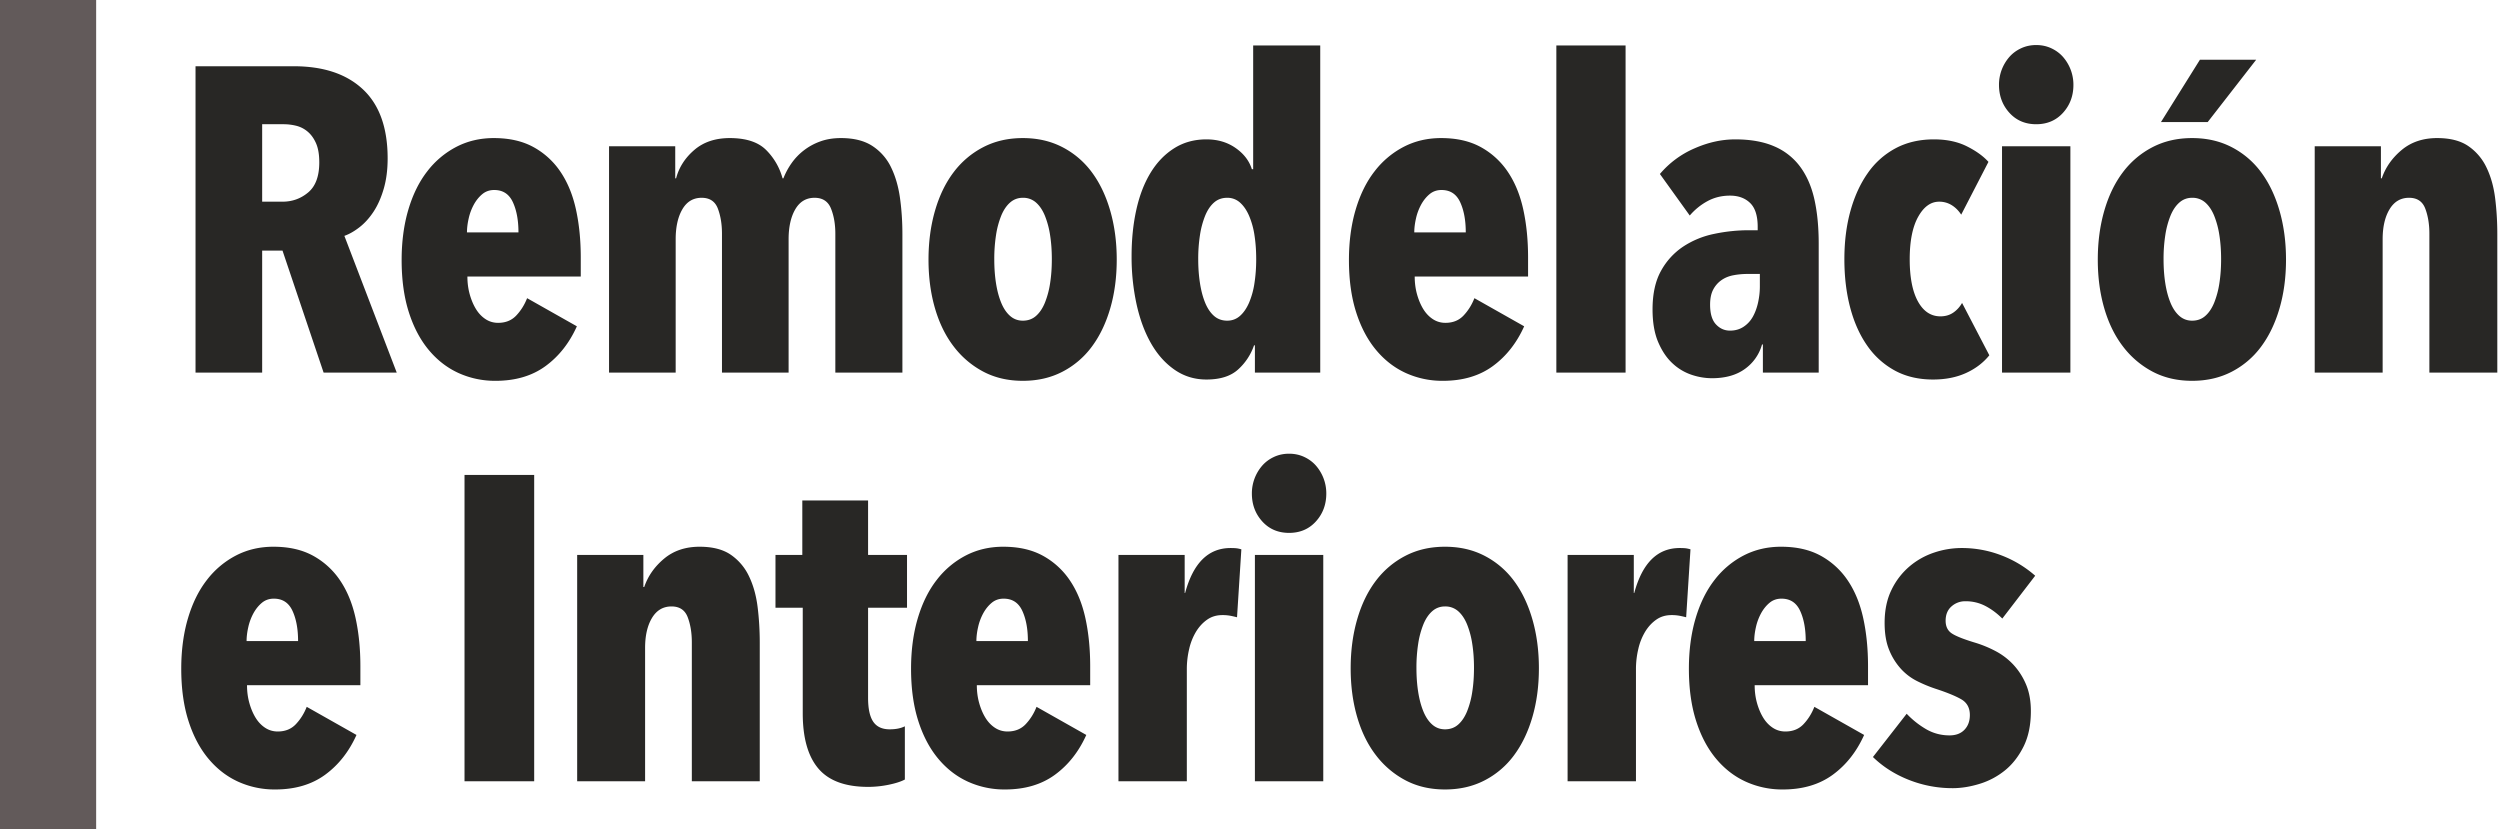
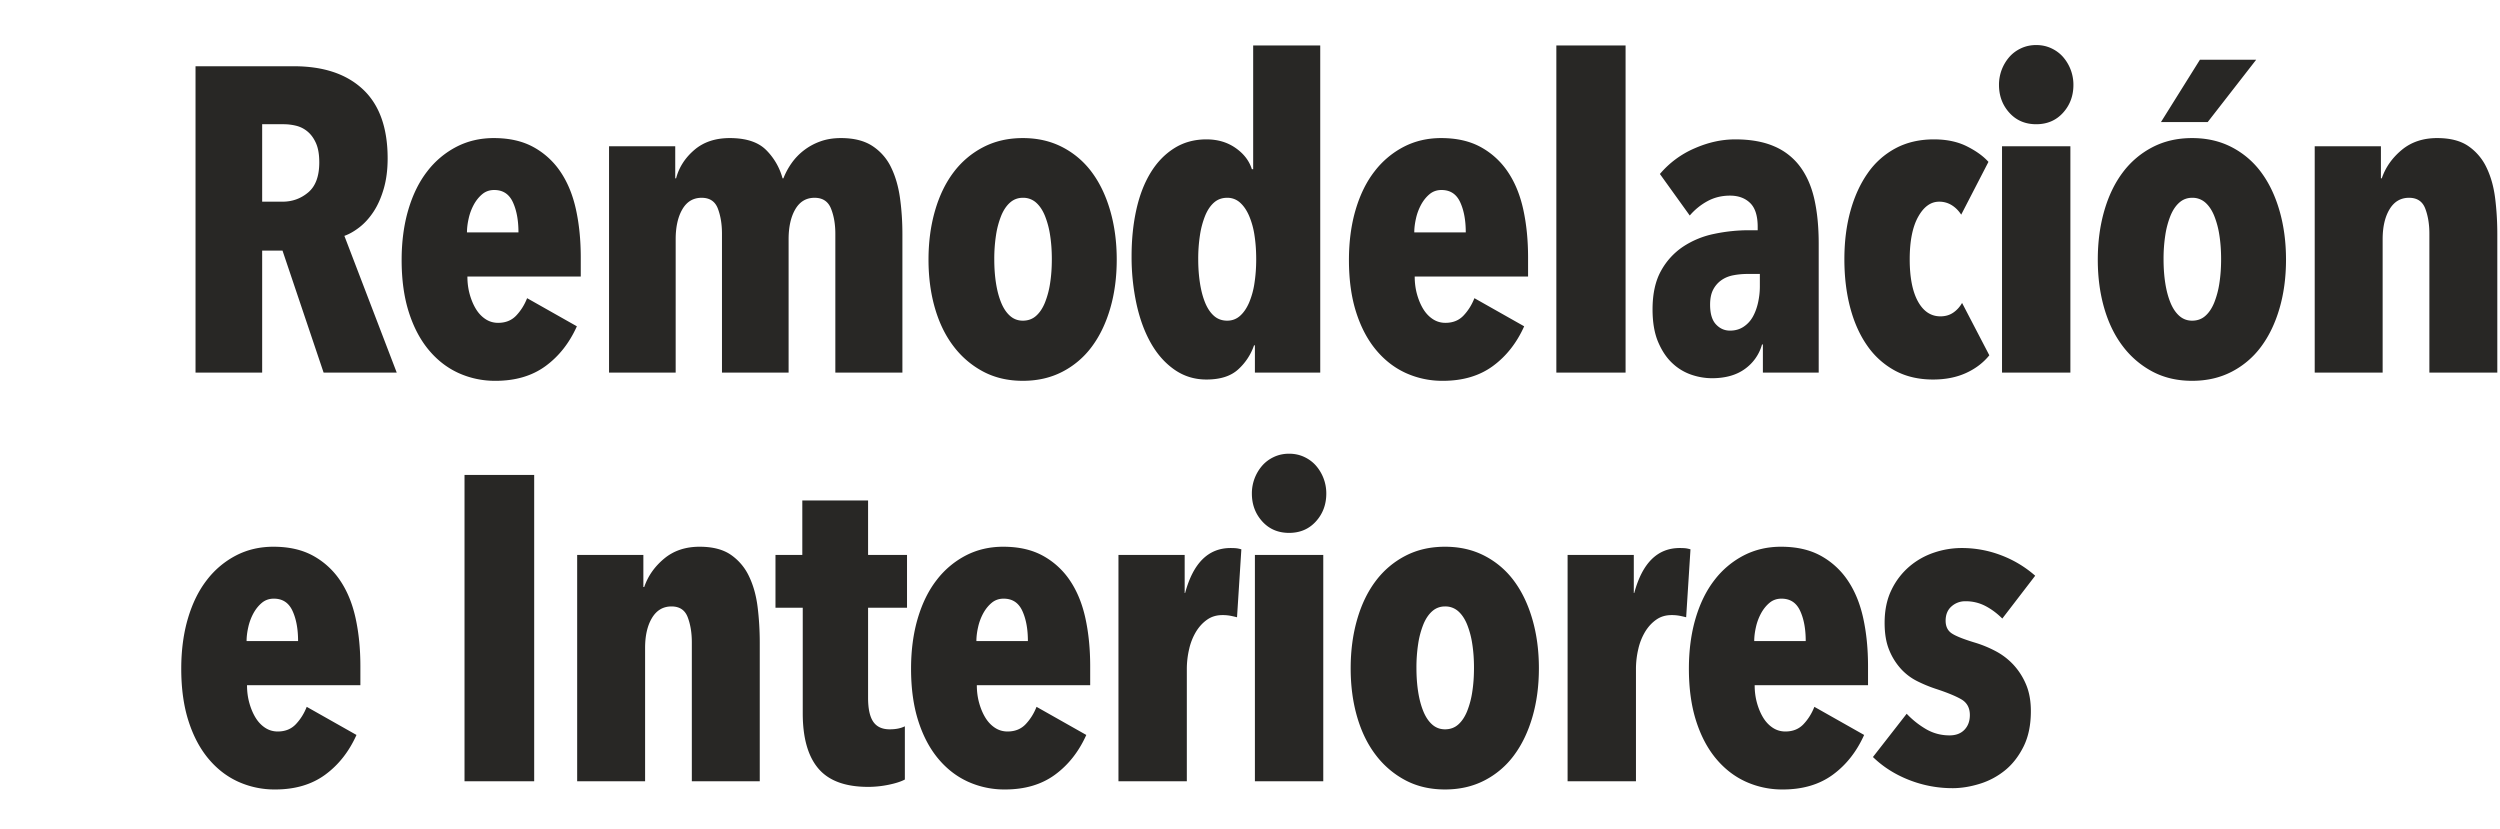
<svg xmlns="http://www.w3.org/2000/svg" viewBox="0 0 208 69">
  <g fill="none" fill-rule="evenodd">
    <path d="m26.924 31-3.42-10.152h-1.692V31h-5.544V5.512h8.172c2.472 0 4.392.642 5.76 1.926 1.368 1.284 2.052 3.198 2.052 5.742 0 .936-.108 1.776-.324 2.52-.216.744-.498 1.38-.846 1.908s-.738.96-1.17 1.296c-.432.336-.852.576-1.26.72L33.008 31h-6.084Zm-.36-17.496c0-.648-.09-1.176-.27-1.584-.18-.408-.414-.732-.702-.972a2.33 2.33 0 0 0-.954-.486 4.363 4.363 0 0 0-1.026-.126h-1.8v6.444h1.692c.816 0 1.53-.258 2.142-.774.612-.516.918-1.35.918-2.502Zm12.324 9.504c0 .528.066 1.026.198 1.494.132.468.306.876.522 1.224.216.348.48.624.792.828.312.204.66.306 1.044.306.624 0 1.128-.204 1.512-.612.384-.408.684-.888.9-1.44l4.14 2.34c-.624 1.392-1.494 2.496-2.61 3.312-1.116.816-2.502 1.224-4.158 1.224a7.334 7.334 0 0 1-3.078-.648c-.948-.432-1.776-1.074-2.484-1.926-.708-.852-1.26-1.902-1.656-3.15-.396-1.248-.594-2.688-.594-4.32 0-1.536.186-2.934.558-4.194.372-1.26.9-2.328 1.584-3.204a7.278 7.278 0 0 1 2.43-2.034c.936-.48 1.968-.72 3.096-.72 1.296 0 2.4.252 3.312.756a6.41 6.41 0 0 1 2.25 2.07c.588.876 1.014 1.92 1.278 3.132.264 1.212.396 2.538.396 3.978v1.584h-9.432Zm4.248-3.672c0-1.008-.156-1.848-.468-2.52-.312-.672-.828-1.008-1.548-1.008-.384 0-.714.114-.99.342-.276.228-.51.516-.702.864a4.401 4.401 0 0 0-.432 1.152c-.096.42-.144.81-.144 1.17h4.284Zm13.044-7.164v2.664h.072c.24-.912.744-1.698 1.512-2.358.768-.66 1.752-.99 2.952-.99 1.344 0 2.346.324 3.006.972a5.268 5.268 0 0 1 1.386 2.376h.072c.168-.432.39-.846.666-1.242a4.96 4.96 0 0 1 2.376-1.818c.516-.192 1.098-.288 1.746-.288 1.08 0 1.956.222 2.628.666a4.377 4.377 0 0 1 1.548 1.782c.36.744.606 1.596.738 2.556s.198 1.956.198 2.988V31H69.5V19.444c0-.792-.12-1.488-.36-2.088-.24-.6-.696-.9-1.368-.9-.696 0-1.23.318-1.602.954-.372.636-.558 1.47-.558 2.502V31h-5.544V19.444c0-.792-.114-1.488-.342-2.088-.228-.6-.678-.9-1.35-.9-.696 0-1.23.318-1.602.954-.372.636-.558 1.47-.558 2.502V31h-5.544V12.172h5.508Zm36.732 9.432c0 1.464-.18 2.814-.54 4.05-.36 1.236-.87 2.298-1.53 3.186a7.07 7.07 0 0 1-2.448 2.088c-.972.504-2.07.756-3.294.756-1.224 0-2.316-.252-3.276-.756a7.47 7.47 0 0 1-2.466-2.088c-.684-.888-1.206-1.95-1.566-3.186-.36-1.236-.54-2.586-.54-4.05s.18-2.82.54-4.068c.36-1.248.876-2.316 1.548-3.204a7.239 7.239 0 0 1 2.466-2.088c.972-.504 2.07-.756 3.294-.756 1.224 0 2.322.252 3.294.756a7.07 7.07 0 0 1 2.448 2.088c.66.888 1.17 1.956 1.53 3.204.36 1.248.54 2.604.54 4.068Zm-5.4-.036c0-.72-.048-1.386-.144-1.998a7.221 7.221 0 0 0-.432-1.62c-.192-.468-.438-.834-.738-1.098a1.604 1.604 0 0 0-1.098-.396c-.408 0-.762.132-1.062.396-.3.264-.546.63-.738 1.098a7.221 7.221 0 0 0-.432 1.62 12.923 12.923 0 0 0-.144 1.998c0 .72.048 1.386.144 1.998.096.612.24 1.152.432 1.62.192.468.438.834.738 1.098.3.264.654.396 1.062.396.432 0 .798-.132 1.098-.396.3-.264.546-.63.738-1.098a7.221 7.221 0 0 0 .432-1.62c.096-.612.144-1.278.144-1.998ZM104.408 31v-2.268h-.072a4.807 4.807 0 0 1-1.314 1.998c-.612.564-1.494.846-2.646.846-.984 0-1.866-.27-2.646-.81-.78-.54-1.434-1.272-1.962-2.196-.528-.924-.93-2.01-1.206-3.258a18.476 18.476 0 0 1-.414-3.996c0-1.392.132-2.682.396-3.87.264-1.188.66-2.214 1.188-3.078.528-.864 1.182-1.542 1.962-2.034.78-.492 1.674-.738 2.682-.738.936 0 1.746.24 2.43.72.684.48 1.134 1.068 1.35 1.764h.108V3.784h5.58V31h-5.436Zm.108-9.432c0-.72-.048-1.386-.144-1.998a6.619 6.619 0 0 0-.45-1.62c-.204-.468-.456-.834-.756-1.098a1.555 1.555 0 0 0-1.062-.396c-.432 0-.798.132-1.098.396-.3.264-.546.63-.738 1.098a7.221 7.221 0 0 0-.432 1.62 12.923 12.923 0 0 0-.144 1.998c0 .696.048 1.356.144 1.98.096.624.24 1.17.432 1.638.192.468.438.834.738 1.098.3.264.666.396 1.098.396.408 0 .762-.132 1.062-.396.3-.264.552-.63.756-1.098a6.62 6.62 0 0 0 .45-1.638c.096-.624.144-1.284.144-1.98Zm13.188 1.44c0 .528.066 1.026.198 1.494.132.468.306.876.522 1.224.216.348.48.624.792.828.312.204.66.306 1.044.306.624 0 1.128-.204 1.512-.612.384-.408.684-.888.9-1.44l4.14 2.34c-.624 1.392-1.494 2.496-2.61 3.312-1.116.816-2.502 1.224-4.158 1.224a7.334 7.334 0 0 1-3.078-.648c-.948-.432-1.776-1.074-2.484-1.926-.708-.852-1.26-1.902-1.656-3.15-.396-1.248-.594-2.688-.594-4.32 0-1.536.186-2.934.558-4.194.372-1.26.9-2.328 1.584-3.204a7.278 7.278 0 0 1 2.43-2.034c.936-.48 1.968-.72 3.096-.72 1.296 0 2.4.252 3.312.756a6.41 6.41 0 0 1 2.25 2.07c.588.876 1.014 1.92 1.278 3.132.264 1.212.396 2.538.396 3.978v1.584h-9.432Zm4.248-3.672c0-1.008-.156-1.848-.468-2.52-.312-.672-.828-1.008-1.548-1.008-.384 0-.714.114-.99.342-.276.228-.51.516-.702.864a4.401 4.401 0 0 0-.432 1.152c-.096.42-.144.81-.144 1.17h4.284ZM129.488 31V3.784h5.76V31zm16.932-8.208h-1.008c-.408 0-.804.036-1.188.108-.384.072-.72.21-1.008.414a2.188 2.188 0 0 0-.684.792c-.168.324-.252.738-.252 1.242 0 .744.162 1.29.486 1.638.324.348.714.522 1.17.522.432 0 .81-.108 1.134-.324.324-.216.582-.498.774-.846.192-.348.336-.744.432-1.188.096-.444.144-.882.144-1.314v-1.044Zm.18 5.868a3.714 3.714 0 0 1-1.422 2.034c-.708.516-1.626.774-2.754.774a5.332 5.332 0 0 1-1.692-.288 4.343 4.343 0 0 1-1.584-.954c-.48-.444-.876-1.032-1.188-1.764-.312-.732-.468-1.638-.468-2.718 0-1.296.234-2.364.702-3.204a5.724 5.724 0 0 1 1.836-2.016 7.341 7.341 0 0 1 2.574-1.062 13.99 13.99 0 0 1 2.916-.306h.72v-.288c0-.912-.21-1.572-.63-1.98-.42-.408-.978-.612-1.674-.612s-1.326.156-1.89.468a5.196 5.196 0 0 0-1.458 1.188l-2.484-3.456a7.81 7.81 0 0 1 2.862-2.124c1.14-.504 2.274-.756 3.402-.756 1.272 0 2.352.192 3.24.576a5.206 5.206 0 0 1 2.16 1.692c.552.744.948 1.65 1.188 2.718s.36 2.298.36 3.69V31h-4.644v-2.34h-.072Zm18.912.9c-.504.624-1.152 1.116-1.944 1.476-.792.36-1.704.54-2.736.54-1.2 0-2.256-.246-3.168-.738a6.656 6.656 0 0 1-2.304-2.07c-.624-.888-1.098-1.944-1.422-3.168-.324-1.224-.486-2.568-.486-4.032s.168-2.802.504-4.014c.336-1.212.816-2.262 1.44-3.15a6.606 6.606 0 0 1 2.322-2.07c.924-.492 1.986-.738 3.186-.738 1.056 0 1.968.192 2.736.576.768.384 1.368.816 1.8 1.296l-2.268 4.392c-.216-.336-.48-.6-.792-.792a1.952 1.952 0 0 0-1.044-.288c-.696 0-1.278.42-1.746 1.26-.468.84-.702 2.016-.702 3.528s.228 2.682.684 3.51c.456.828 1.08 1.242 1.872 1.242.408 0 .762-.102 1.062-.306.3-.204.546-.474.738-.81l2.268 4.356Zm1.056 1.44V12.172h5.688V31h-5.688Zm5.94-23.94c0 .912-.288 1.686-.864 2.322-.576.636-1.32.954-2.232.954-.912 0-1.656-.318-2.232-.954-.576-.636-.864-1.41-.864-2.322a3.514 3.514 0 0 1 .864-2.322c.264-.3.588-.54.972-.72.384-.18.804-.27 1.26-.27.456 0 .876.09 1.26.27.384.18.708.42.972.72a3.514 3.514 0 0 1 .864 2.322Zm17.688 14.544c0 1.464-.18 2.814-.54 4.05-.36 1.236-.87 2.298-1.53 3.186a7.07 7.07 0 0 1-2.448 2.088c-.972.504-2.07.756-3.294.756-1.224 0-2.316-.252-3.276-.756a7.47 7.47 0 0 1-2.466-2.088c-.684-.888-1.206-1.95-1.566-3.186-.36-1.236-.54-2.586-.54-4.05s.18-2.82.54-4.068c.36-1.248.876-2.316 1.548-3.204a7.239 7.239 0 0 1 2.466-2.088c.972-.504 2.07-.756 3.294-.756 1.224 0 2.322.252 3.294.756a7.07 7.07 0 0 1 2.448 2.088c.66.888 1.17 1.956 1.53 3.204.36 1.248.54 2.604.54 4.068Zm-5.4-.036c0-.72-.048-1.386-.144-1.998a7.221 7.221 0 0 0-.432-1.62c-.192-.468-.438-.834-.738-1.098a1.604 1.604 0 0 0-1.098-.396c-.408 0-.762.132-1.062.396-.3.264-.546.63-.738 1.098a7.221 7.221 0 0 0-.432 1.62 12.923 12.923 0 0 0-.144 1.998c0 .72.048 1.386.144 1.998.096.612.24 1.152.432 1.62.192.468.438.834.738 1.098.3.264.654.396 1.062.396.432 0 .798-.132 1.098-.396.3-.264.546-.63.738-1.098a7.221 7.221 0 0 0 .432-1.62c.096-.612.144-1.278.144-1.998Zm-1.116-11.412h-3.888l3.24-5.184h4.68l-4.032 5.184Zm14.412 2.016v2.664h.072c.312-.912.864-1.698 1.656-2.358.792-.66 1.776-.99 2.952-.99 1.08 0 1.944.222 2.592.666a4.477 4.477 0 0 1 1.512 1.782c.36.744.6 1.596.72 2.556s.18 1.956.18 2.988V31h-5.652V19.444c0-.792-.114-1.488-.342-2.088-.228-.6-.678-.9-1.35-.9-.696 0-1.236.318-1.62.954-.384.636-.576 1.47-.576 2.502V31h-5.652V12.172h5.508ZM20.552 57.008c0 .528.066 1.026.198 1.494.132.468.306.876.522 1.224.216.348.48.624.792.828.312.204.66.306 1.044.306.624 0 1.128-.204 1.512-.612.384-.408.684-.888.9-1.44l4.14 2.34c-.624 1.392-1.494 2.496-2.61 3.312-1.116.816-2.502 1.224-4.158 1.224a7.334 7.334 0 0 1-3.078-.648c-.948-.432-1.776-1.074-2.484-1.926-.708-.852-1.26-1.902-1.656-3.15-.396-1.248-.594-2.688-.594-4.32 0-1.536.186-2.934.558-4.194.372-1.26.9-2.328 1.584-3.204a7.278 7.278 0 0 1 2.43-2.034c.936-.48 1.968-.72 3.096-.72 1.296 0 2.4.252 3.312.756a6.41 6.41 0 0 1 2.25 2.07c.588.876 1.014 1.92 1.278 3.132.264 1.212.396 2.538.396 3.978v1.584h-9.432Zm4.248-3.672c0-1.008-.156-1.848-.468-2.52-.312-.672-.828-1.008-1.548-1.008-.384 0-.714.114-.99.342-.276.228-.51.516-.702.864a4.401 4.401 0 0 0-.432 1.152c-.096.42-.144.81-.144 1.17H24.8ZM38.648 65V39.512h5.796V65zm14.88-18.828v2.664h.072c.312-.912.864-1.698 1.656-2.358.792-.66 1.776-.99 2.952-.99 1.08 0 1.944.222 2.592.666a4.477 4.477 0 0 1 1.512 1.782c.36.744.6 1.596.72 2.556s.18 1.956.18 2.988V65H57.56V53.444c0-.792-.114-1.488-.342-2.088-.228-.6-.678-.9-1.35-.9-.696 0-1.236.318-1.62.954-.384.636-.576 1.47-.576 2.502V65H48.02V46.172h5.508Zm21.756 18.684c-.312.168-.756.312-1.332.432-.576.12-1.152.18-1.728.18-1.896 0-3.276-.51-4.14-1.53-.864-1.02-1.296-2.55-1.296-4.59v-8.784H64.52v-4.392h2.232v-4.536h5.472v4.536h3.24v4.392h-3.24v7.488c0 .912.144 1.578.432 1.998.288.42.744.63 1.368.63.504 0 .924-.084 1.26-.252v4.428Zm5.988-7.848c0 .528.066 1.026.198 1.494.132.468.306.876.522 1.224.216.348.48.624.792.828.312.204.66.306 1.044.306.624 0 1.128-.204 1.512-.612.384-.408.684-.888.9-1.44l4.14 2.34c-.624 1.392-1.494 2.496-2.61 3.312-1.116.816-2.502 1.224-4.158 1.224a7.334 7.334 0 0 1-3.078-.648c-.948-.432-1.776-1.074-2.484-1.926-.708-.852-1.26-1.902-1.656-3.15-.396-1.248-.594-2.688-.594-4.32 0-1.536.186-2.934.558-4.194.372-1.26.9-2.328 1.584-3.204a7.278 7.278 0 0 1 2.43-2.034c.936-.48 1.968-.72 3.096-.72 1.296 0 2.4.252 3.312.756a6.41 6.41 0 0 1 2.25 2.07c.588.876 1.014 1.92 1.278 3.132.264 1.212.396 2.538.396 3.978v1.584h-9.432Zm4.248-3.672c0-1.008-.156-1.848-.468-2.52-.312-.672-.828-1.008-1.548-1.008-.384 0-.714.114-.99.342-.276.228-.51.516-.702.864a4.401 4.401 0 0 0-.432 1.152c-.096.42-.144.81-.144 1.17h4.284Zm7.536-7.164h5.508v3.168h.036c.672-2.496 1.932-3.744 3.78-3.744.192 0 .348.006.468.018.12.012.264.042.432.09l-.36 5.652c-.192-.048-.378-.09-.558-.126a3.467 3.467 0 0 0-.666-.054c-.48 0-.9.126-1.26.378s-.666.582-.918.99a4.884 4.884 0 0 0-.576 1.44 7.25 7.25 0 0 0-.198 1.692V65h-5.688V46.172ZM104.408 65V46.172h5.688V65h-5.688Zm5.94-23.94c0 .912-.288 1.686-.864 2.322-.576.636-1.32.954-2.232.954-.912 0-1.656-.318-2.232-.954-.576-.636-.864-1.41-.864-2.322a3.514 3.514 0 0 1 .864-2.322c.264-.3.588-.54.972-.72.384-.18.804-.27 1.26-.27.456 0 .876.09 1.26.27.384.18.708.42.972.72a3.514 3.514 0 0 1 .864 2.322Zm17.688 14.544c0 1.464-.18 2.814-.54 4.05-.36 1.236-.87 2.298-1.53 3.186a7.07 7.07 0 0 1-2.448 2.088c-.972.504-2.07.756-3.294.756-1.224 0-2.316-.252-3.276-.756a7.47 7.47 0 0 1-2.466-2.088c-.684-.888-1.206-1.95-1.566-3.186-.36-1.236-.54-2.586-.54-4.05s.18-2.82.54-4.068c.36-1.248.876-2.316 1.548-3.204a7.239 7.239 0 0 1 2.466-2.088c.972-.504 2.07-.756 3.294-.756 1.224 0 2.322.252 3.294.756a7.07 7.07 0 0 1 2.448 2.088c.66.888 1.17 1.956 1.53 3.204.36 1.248.54 2.604.54 4.068Zm-5.4-.036c0-.72-.048-1.386-.144-1.998a7.221 7.221 0 0 0-.432-1.62c-.192-.468-.438-.834-.738-1.098a1.604 1.604 0 0 0-1.098-.396c-.408 0-.762.132-1.062.396-.3.264-.546.63-.738 1.098a7.221 7.221 0 0 0-.432 1.62 12.923 12.923 0 0 0-.144 1.998c0 .72.048 1.386.144 1.998.096.612.24 1.152.432 1.62.192.468.438.834.738 1.098.3.264.654.396 1.062.396.432 0 .798-.132 1.098-.396.3-.264.546-.63.738-1.098a7.221 7.221 0 0 0 .432-1.62c.096-.612.144-1.278.144-1.998Zm7.788-9.396h5.508v3.168h.036c.672-2.496 1.932-3.744 3.78-3.744.192 0 .348.006.468.018.12.012.264.042.432.09l-.36 5.652c-.192-.048-.378-.09-.558-.126a3.467 3.467 0 0 0-.666-.054c-.48 0-.9.126-1.26.378s-.666.582-.918.99a4.884 4.884 0 0 0-.576 1.44 7.25 7.25 0 0 0-.198 1.692V65h-5.688V46.172Zm15.564 10.836c0 .528.066 1.026.198 1.494.132.468.306.876.522 1.224.216.348.48.624.792.828.312.204.66.306 1.044.306.624 0 1.128-.204 1.512-.612.384-.408.684-.888.9-1.44l4.14 2.34c-.624 1.392-1.494 2.496-2.61 3.312-1.116.816-2.502 1.224-4.158 1.224a7.334 7.334 0 0 1-3.078-.648c-.948-.432-1.776-1.074-2.484-1.926-.708-.852-1.26-1.902-1.656-3.15-.396-1.248-.594-2.688-.594-4.32 0-1.536.186-2.934.558-4.194.372-1.26.9-2.328 1.584-3.204a7.278 7.278 0 0 1 2.43-2.034c.936-.48 1.968-.72 3.096-.72 1.296 0 2.4.252 3.312.756a6.41 6.41 0 0 1 2.25 2.07c.588.876 1.014 1.92 1.278 3.132.264 1.212.396 2.538.396 3.978v1.584h-9.432Zm4.248-3.672c0-1.008-.156-1.848-.468-2.52-.312-.672-.828-1.008-1.548-1.008-.384 0-.714.114-.99.342-.276.228-.51.516-.702.864a4.401 4.401 0 0 0-.432 1.152c-.096.42-.144.81-.144 1.17h4.284Zm16.356-1.872c-.432-.432-.9-.78-1.404-1.044a3.514 3.514 0 0 0-1.656-.396 1.7 1.7 0 0 0-1.17.432c-.324.288-.486.684-.486 1.188 0 .48.174.834.522 1.062.348.228 1.002.486 1.962.774a9.665 9.665 0 0 1 1.656.684c.552.288 1.044.66 1.476 1.116a5.59 5.59 0 0 1 1.062 1.638c.276.636.414 1.386.414 2.25 0 1.152-.204 2.136-.612 2.952-.408.816-.924 1.476-1.548 1.98a6.239 6.239 0 0 1-2.106 1.116c-.78.24-1.53.36-2.25.36a9.834 9.834 0 0 1-3.618-.684c-1.164-.456-2.166-1.092-3.006-1.908l2.808-3.6a7.21 7.21 0 0 0 1.638 1.296c.588.336 1.23.504 1.926.504.528 0 .942-.156 1.242-.468.3-.312.45-.72.45-1.224 0-.6-.24-1.038-.72-1.314s-1.2-.57-2.16-.882a11.546 11.546 0 0 1-1.512-.63 4.632 4.632 0 0 1-1.35-1.026 5.247 5.247 0 0 1-.972-1.566c-.252-.612-.378-1.362-.378-2.25 0-1.056.192-1.974.576-2.754a5.926 5.926 0 0 1 1.494-1.944 6.195 6.195 0 0 1 2.052-1.152 7.188 7.188 0 0 1 2.286-.378 9.11 9.11 0 0 1 3.312.612 9.233 9.233 0 0 1 2.808 1.692l-2.736 3.564Z" fill="#282725" fill-rule="nonzero" />
-     <path fill="#625A5A" d="M0 0h8v69H0z" />
  </g>
</svg>